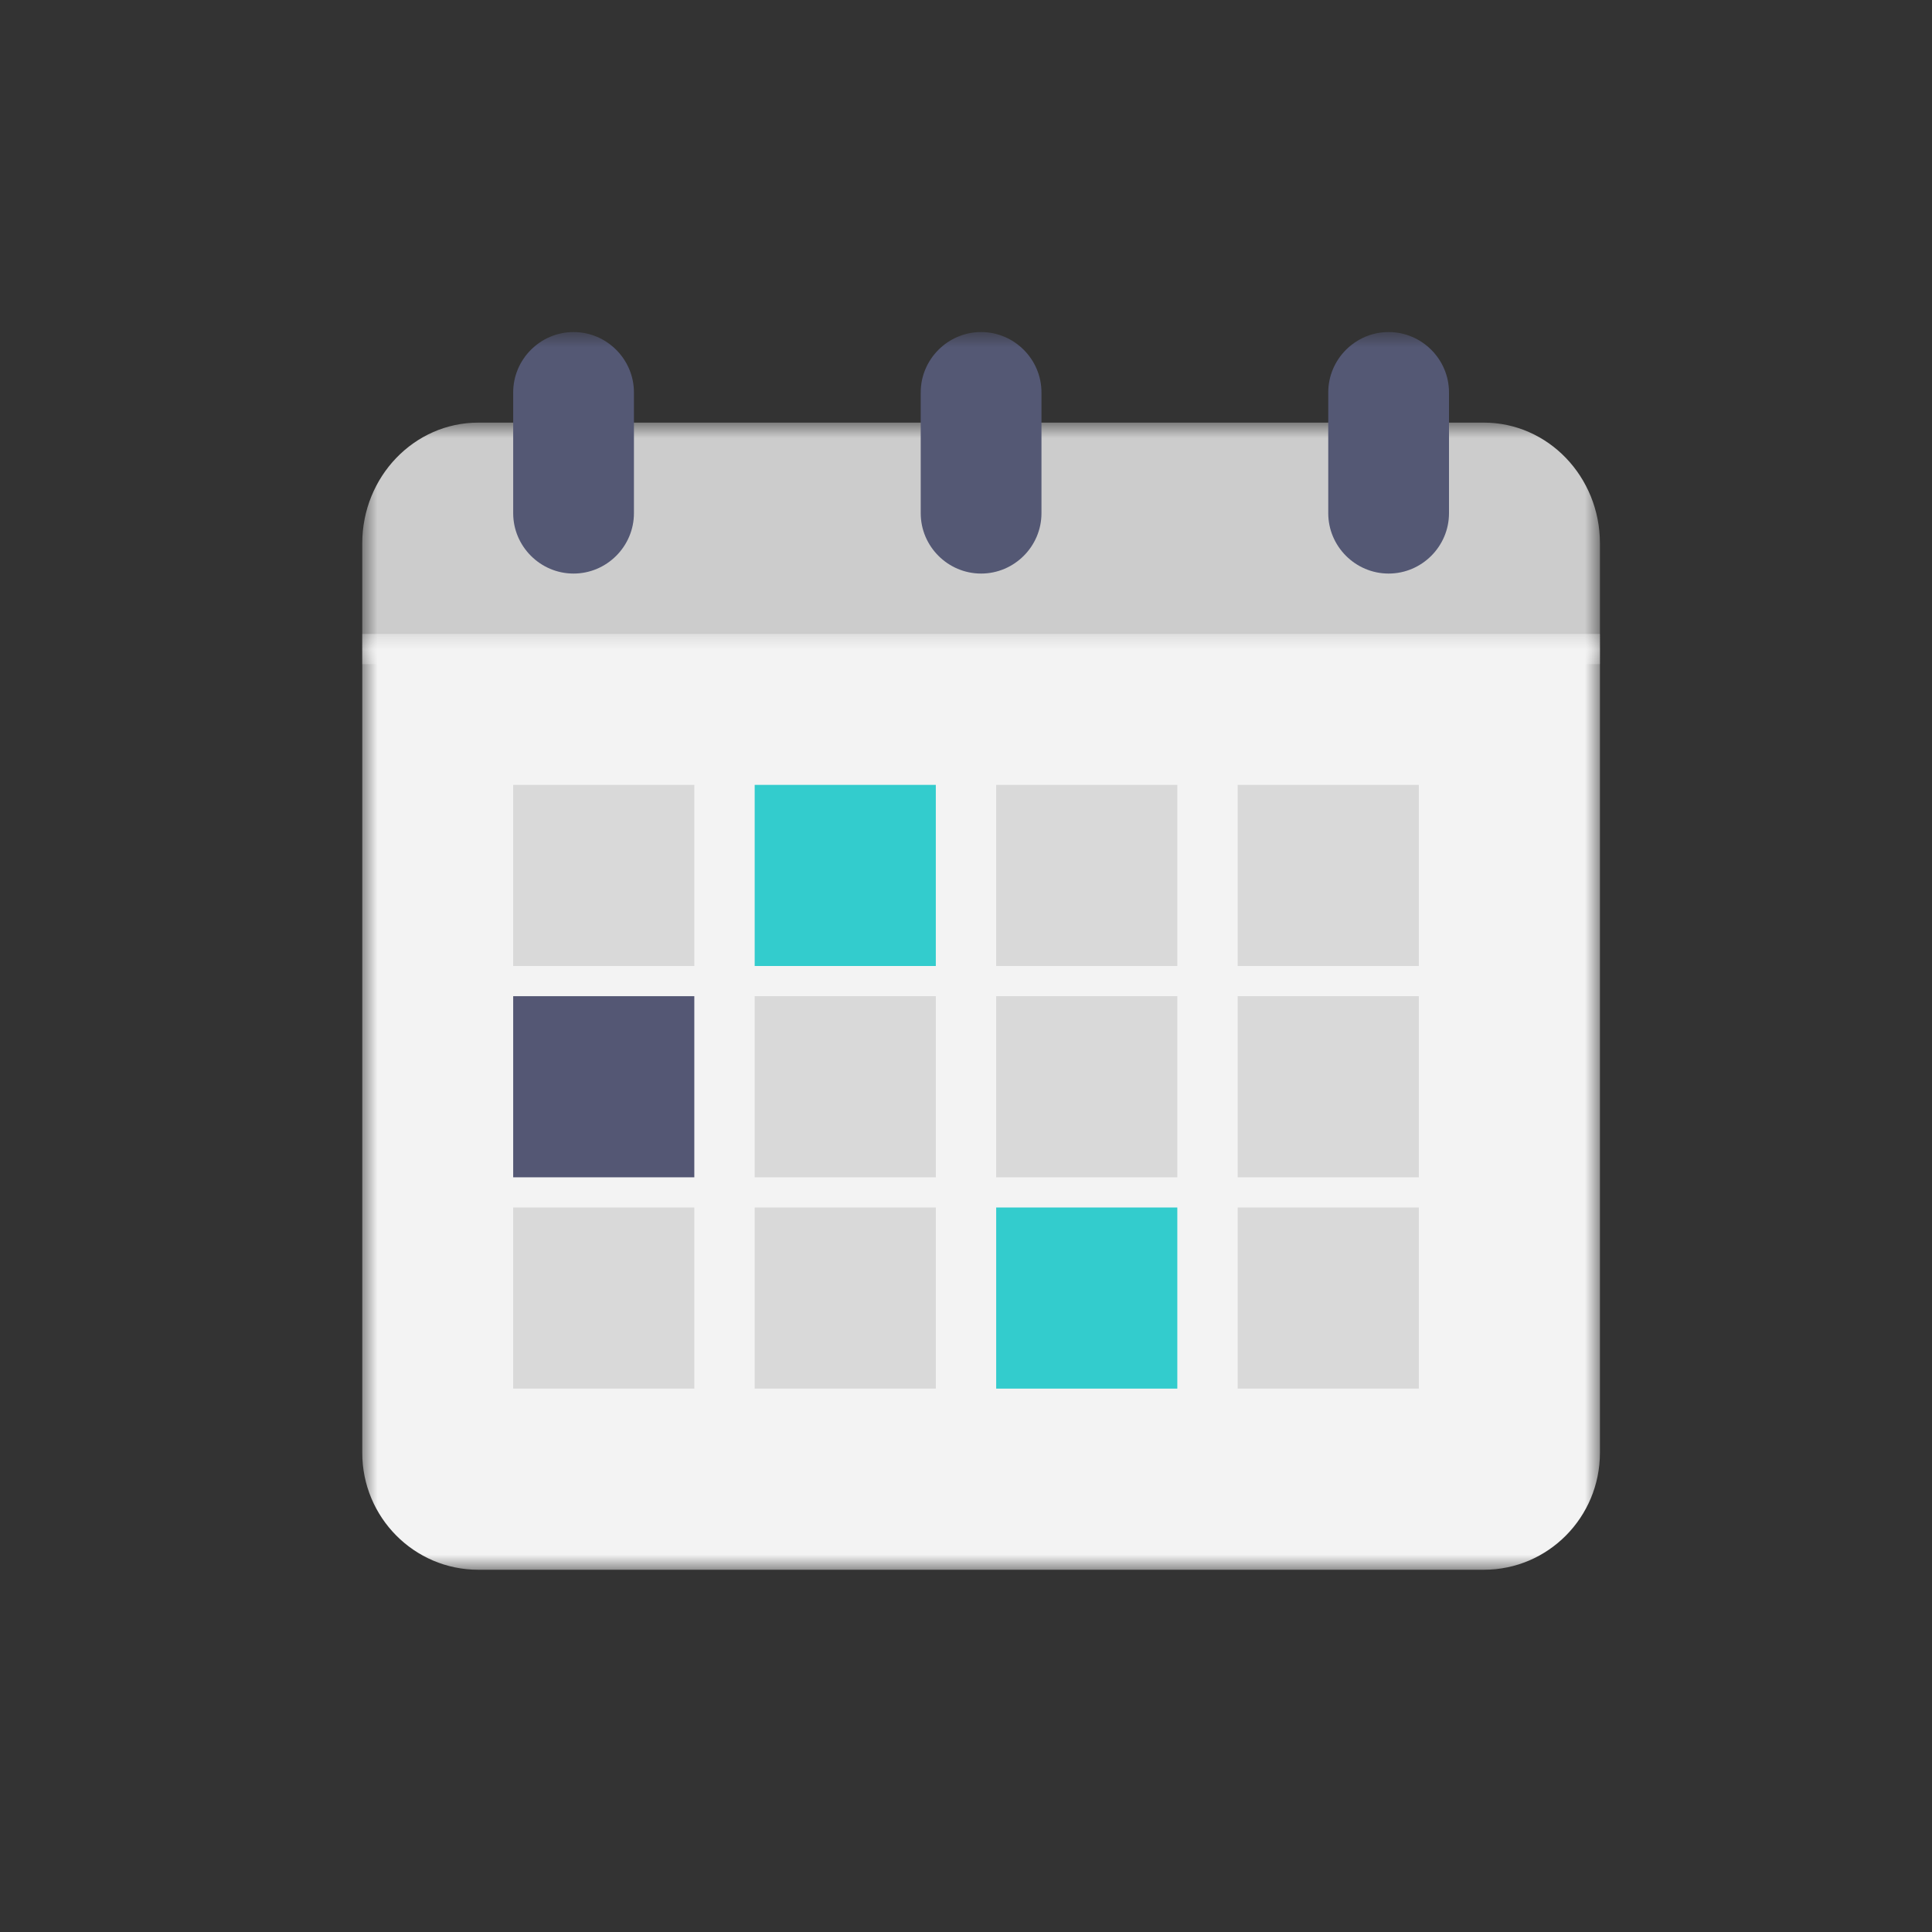
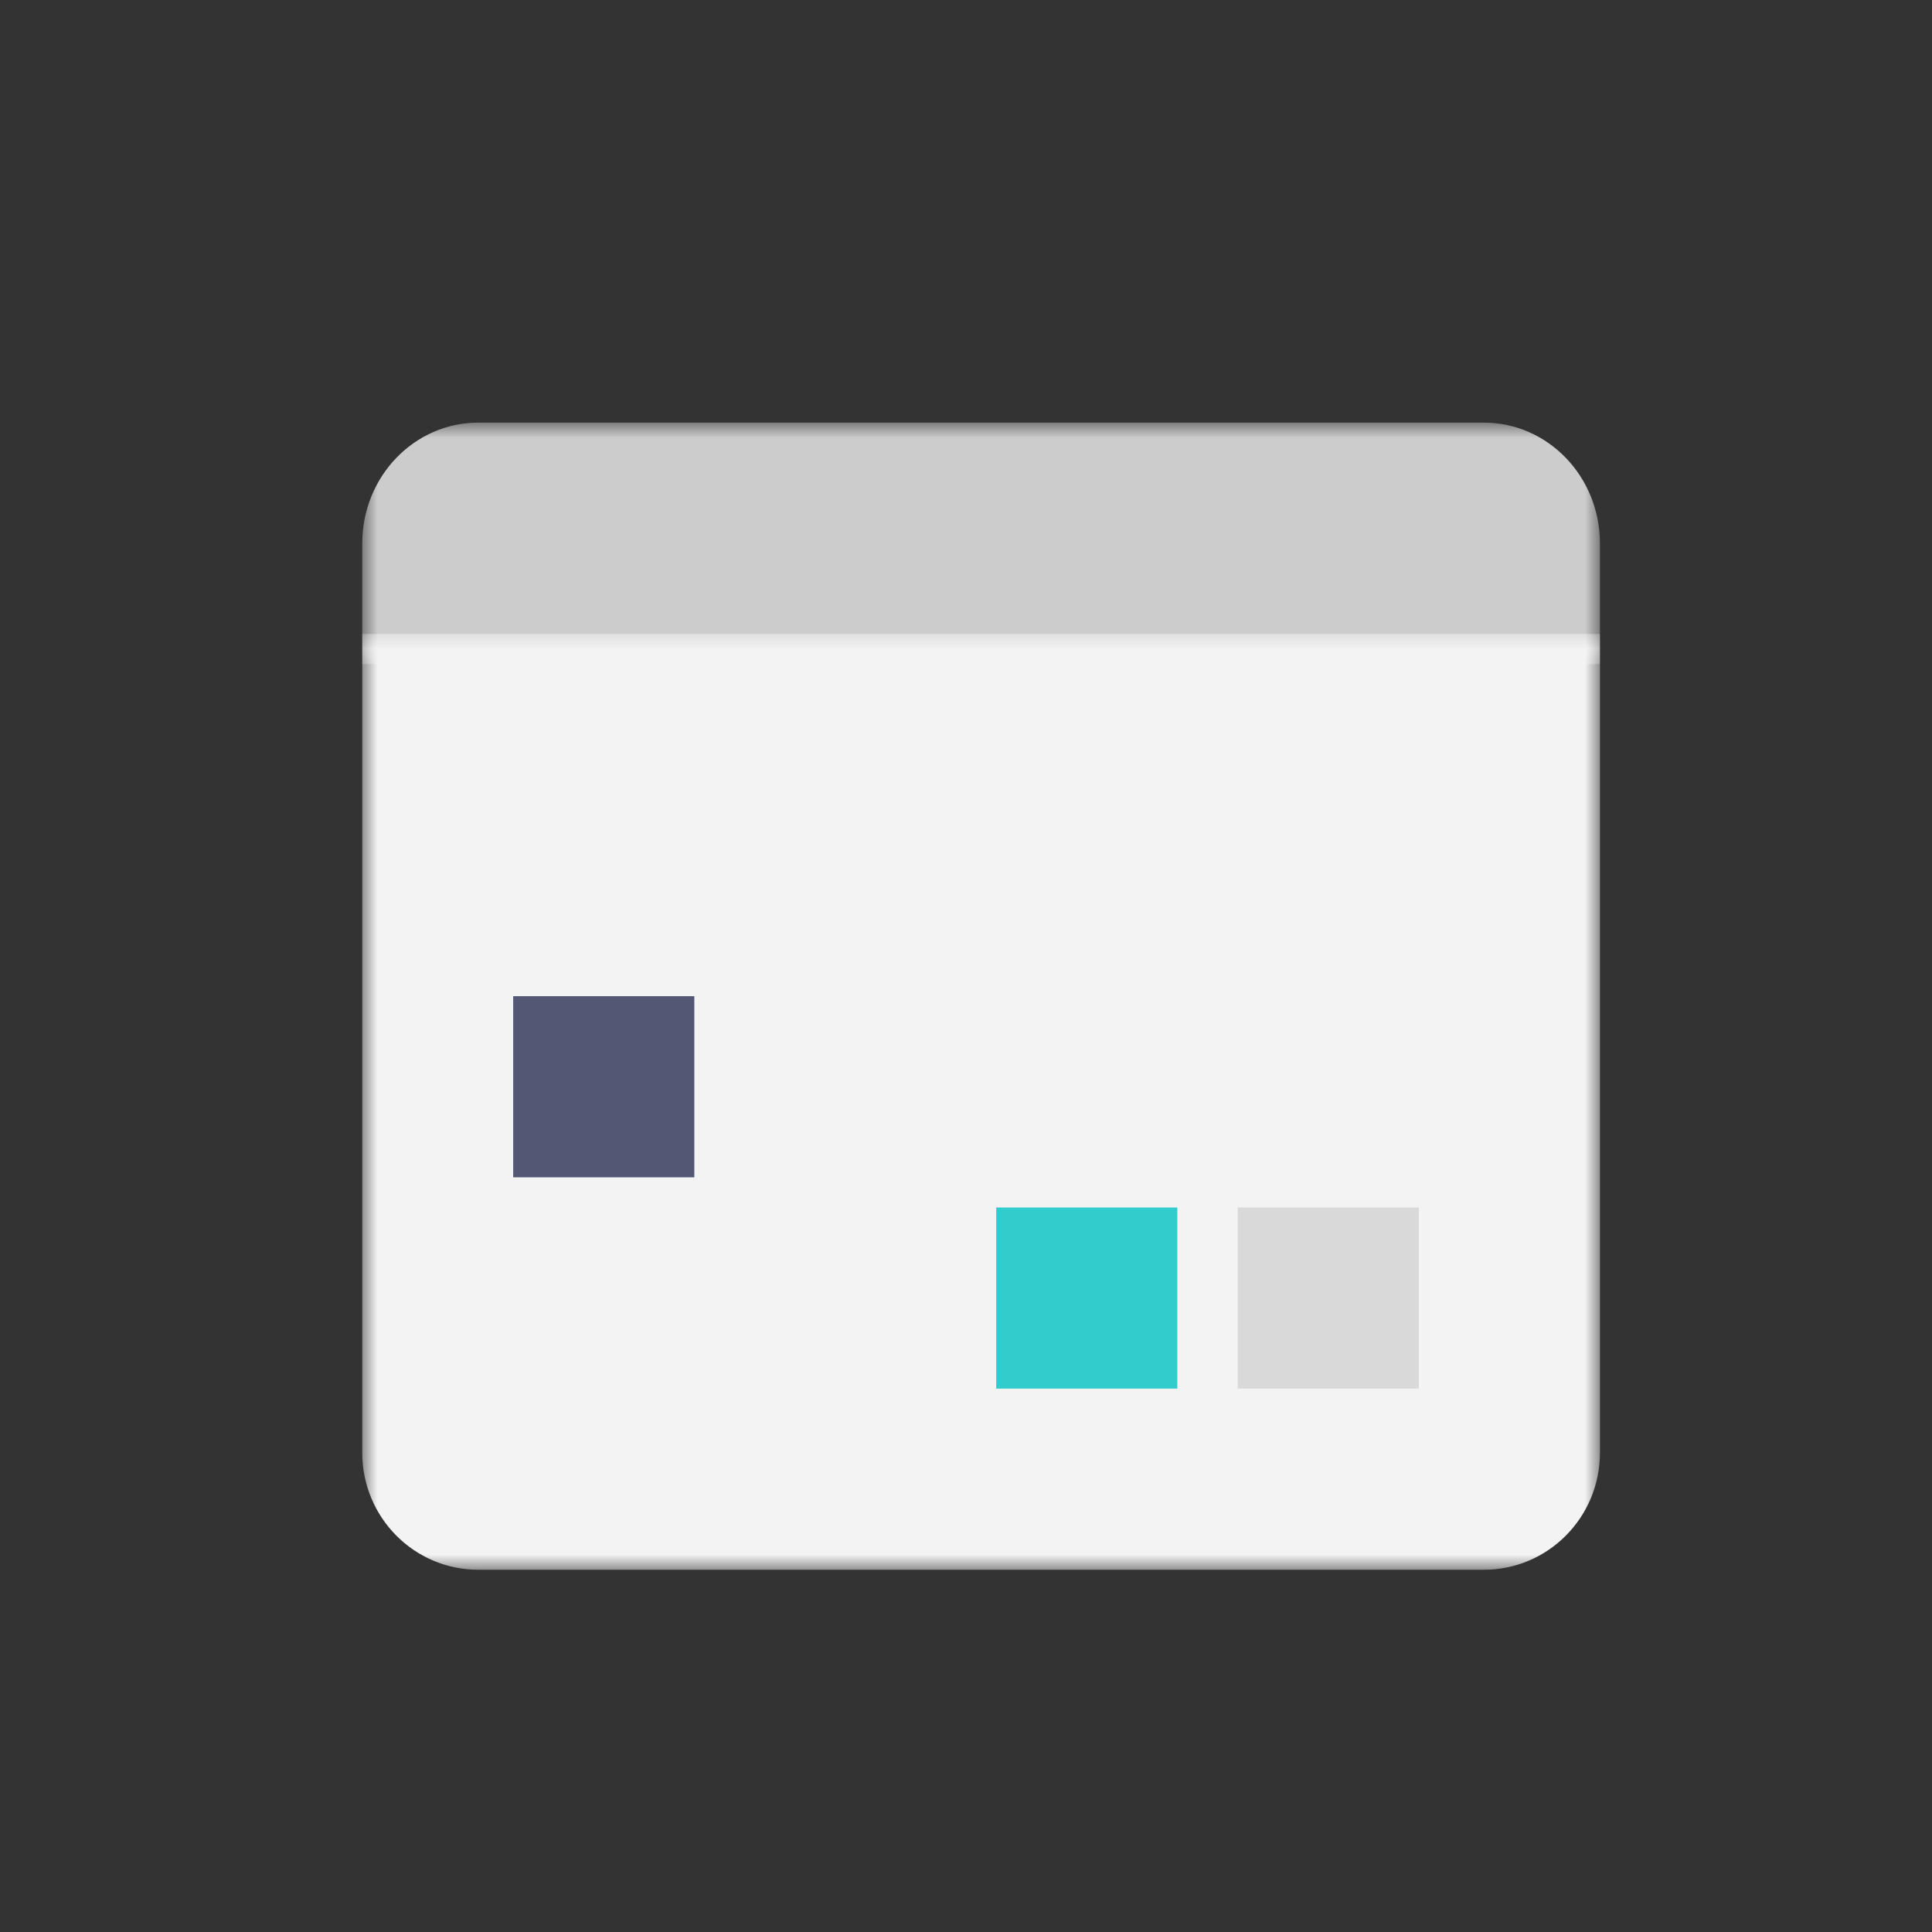
<svg xmlns="http://www.w3.org/2000/svg" xmlns:xlink="http://www.w3.org/1999/xlink" width="64" height="64" viewBox="0 0 64 64">
  <rect x="0" y="0" width="64" height="64" fill="#333333" stroke="none" />
  <defs>
    <path id="a" d="M0 0h41v8H0z" />
    <path id="c" d="M0 0h41v31H0z" />
    <path id="e" d="M0 41h41V0H0z" />
  </defs>
  <g fill="none" fill-rule="evenodd" transform="translate(12 11)">
    <g transform="translate(0 3)">
      <mask id="b" fill="#fff">
        <use xlink:href="#a" />
      </mask>
      <path fill="#CCC" d="M41 8H0V4c0-2.208 1.72-4 3.843-4h33.313C39.28 0 41 1.792 41 4v4z" mask="url(#b)" />
    </g>
    <g transform="translate(0 10)">
      <mask id="d" fill="#fff">
        <use xlink:href="#c" />
      </mask>
      <path fill="#F3F3F3" d="M41 27.125C41 29.265 39.28 31 37.156 31H3.843C1.72 31 0 29.265 0 27.125V0h41v27.125z" mask="url(#d)" />
    </g>
    <mask id="f" fill="#fff">
      <use xlink:href="#e" />
    </mask>
-     <path fill="#33CCCD" d="M13 21h6v-6h-6z" mask="url(#f)" />
-     <path fill="#D9D9D9" d="M5 21h6v-6H5zM21 21h6v-6h-6zM29 21h6v-6h-6zM13 28h6v-6h-6z" mask="url(#f)" />
    <path fill="#545774" d="M5 28h6v-6H5z" mask="url(#f)" />
-     <path fill="#D9D9D9" d="M21 28h6v-6h-6zM29 28h6v-6h-6zM13 35h6v-6h-6zM5 35h6v-6H5z" mask="url(#f)" />
    <path fill="#33CCCD" d="M21 35h6v-6h-6z" mask="url(#f)" />
    <path fill="#D9D9D9" d="M29 35h6v-6h-6z" mask="url(#f)" />
-     <path fill="#545874" d="M9 6c0 1.1-.9 2-2 2s-2-.9-2-2V2c0-1.1.9-2 2-2s2 .9 2 2v4zM36 6c0 1.1-.9 2-2 2s-2-.9-2-2V2c0-1.1.9-2 2-2s2 .9 2 2v4zM22.5 6c0 1.1-.9 2-2 2s-2-.9-2-2V2c0-1.1.9-2 2-2s2 .9 2 2v4z" mask="url(#f)" />
  </g>
</svg>